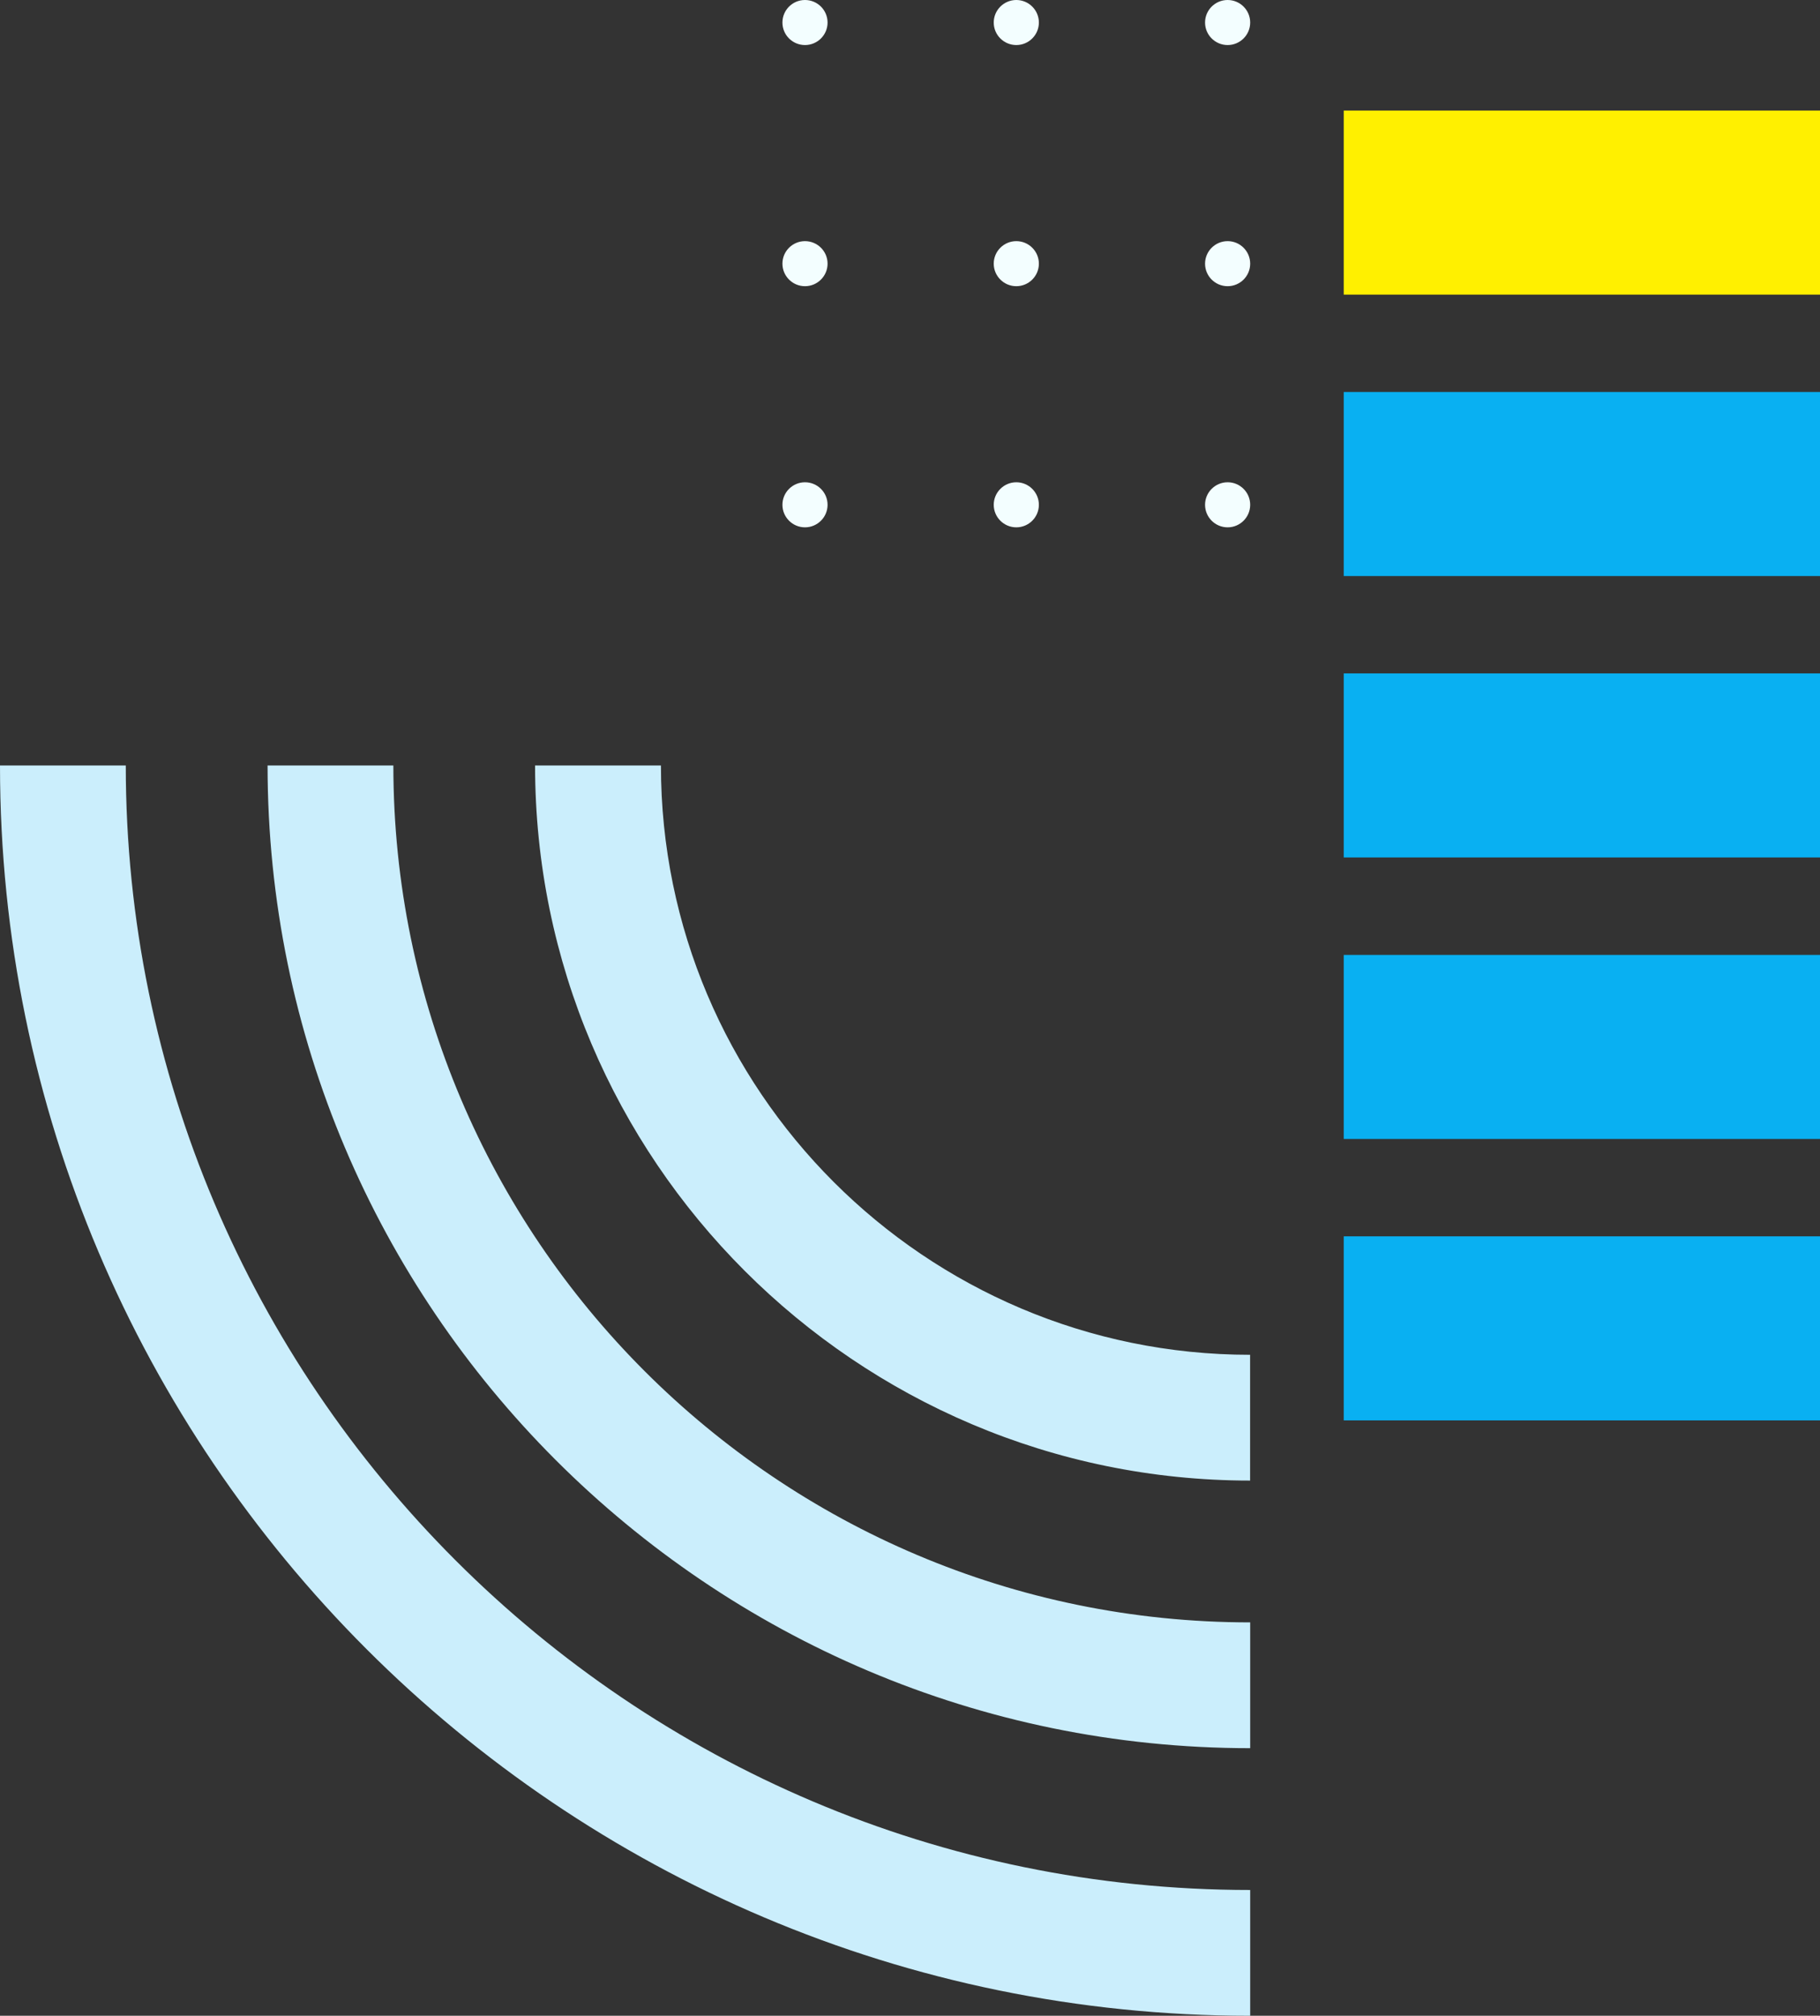
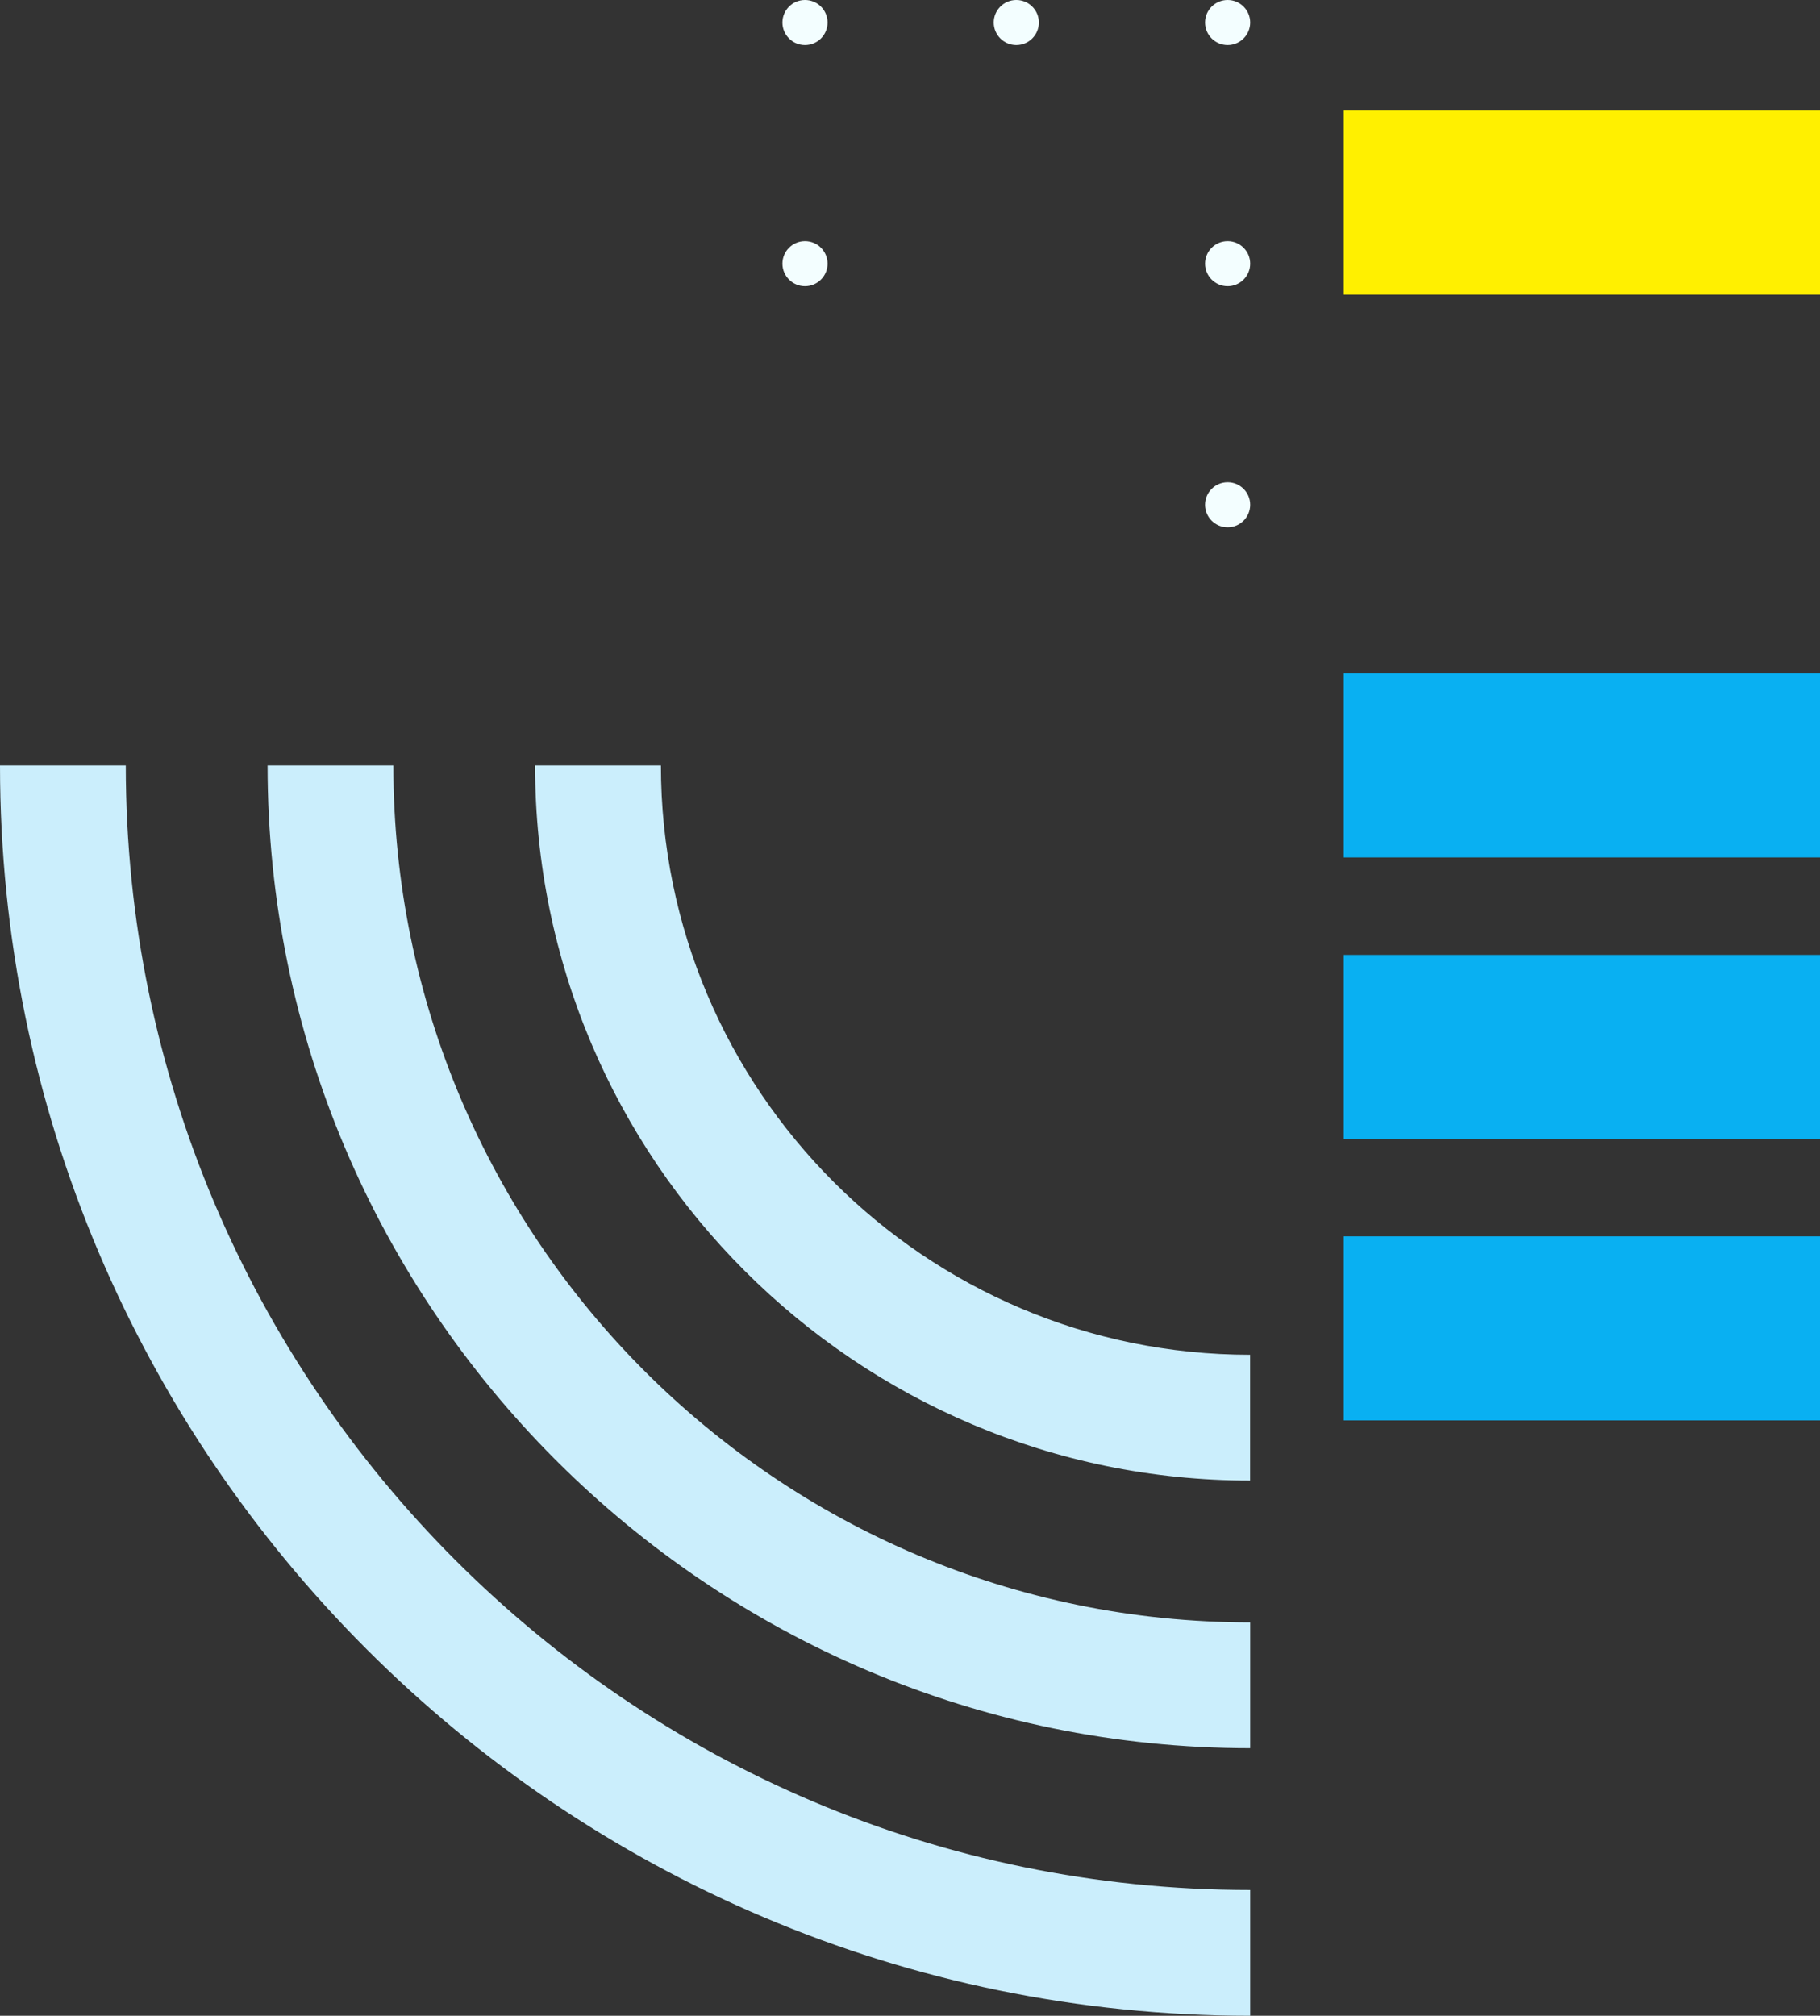
<svg xmlns="http://www.w3.org/2000/svg" width="214" height="237" viewBox="0 0 214 237" fill="none">
  <rect x="0" y="0" width="214" height="237" fill="#333333" stroke="none" />
  <g clip-path="url(#clip0_105_1217)">
    <path d="M214 13H158V34.642H214V13Z" fill="#FFF000" />
-     <path d="M214 46.087H158V67.729H214V46.087Z" fill="#09B0F2" />
    <path d="M214 79.175H158V100.816H214V79.175Z" fill="#09B0F2" />
    <path d="M214 112.271H158V133.913H214V112.271Z" fill="#09B0F2" />
    <path d="M214 145.358H158V167H214V145.358Z" fill="#09B0F2" />
  </g>
  <g clip-path="url(#clip1_105_1217)">
-     <path d="M94.653 56.703C93.19 56.703 92 57.89 92 59.351C92 60.812 93.19 62 94.653 62C96.117 62 97.307 60.812 97.307 59.351C97.307 57.89 96.117 56.703 94.653 56.703Z" fill="#F3FEFF" />
-     <path d="M119.5 56.703C118.036 56.703 116.846 57.89 116.846 59.351C116.846 60.812 118.036 62 119.5 62C120.964 62 122.154 60.812 122.154 59.351C122.154 57.89 120.964 56.703 119.5 56.703Z" fill="#F3FEFF" />
    <path d="M144.347 56.703C142.883 56.703 141.693 57.89 141.693 59.351C141.693 60.812 142.883 62 144.347 62C145.81 62 147 60.812 147 59.351C147 57.89 145.81 56.703 144.347 56.703Z" fill="#F3FEFF" />
    <path d="M94.653 28.352C93.19 28.352 92 29.539 92 31C92 32.461 93.19 33.649 94.653 33.649C96.117 33.649 97.307 32.461 97.307 31C97.307 29.539 96.117 28.352 94.653 28.352Z" fill="#F3FEFF" />
-     <path d="M119.5 28.352C118.036 28.352 116.846 29.539 116.846 31C116.846 32.461 118.036 33.649 119.5 33.649C120.964 33.649 122.154 32.461 122.154 31C122.154 29.539 120.964 28.352 119.5 28.352Z" fill="#F3FEFF" />
    <path d="M144.347 28.352C142.883 28.352 141.693 29.539 141.693 31C141.693 32.461 142.883 33.649 144.347 33.649C145.81 33.649 147 32.461 147 31C147 29.539 145.81 28.352 144.347 28.352Z" fill="#F3FEFF" />
    <path d="M94.653 5.297C96.119 5.297 97.307 4.111 97.307 2.649C97.307 1.186 96.119 0 94.653 0C93.188 0 92 1.186 92 2.649C92 4.111 93.188 5.297 94.653 5.297Z" fill="#F3FEFF" />
    <path d="M119.5 0C118.036 0 116.846 1.187 116.846 2.649C116.846 4.11 118.036 5.297 119.5 5.297C120.964 5.297 122.154 4.11 122.154 2.649C122.154 1.187 120.964 0 119.5 0Z" fill="#F3FEFF" />
    <path d="M144.347 0C142.883 0 141.693 1.187 141.693 2.649C141.693 4.11 142.883 5.297 144.347 5.297C145.81 5.297 147 4.11 147 2.649C147 1.187 145.81 0 144.347 0Z" fill="#F3FEFF" />
  </g>
  <g clip-path="url(#clip2_105_1217)">
    <path d="M147 237V222.211C74.098 222.211 14.789 162.902 14.789 90H0C0 171.057 65.943 237 147 237ZM31.462 90H46.252C46.252 145.55 91.45 190.748 147 190.748V205.538C83.295 205.538 31.462 153.705 31.462 90ZM62.925 90H77.714C77.714 128.199 108.791 159.286 146.99 159.286V174.075C100.637 174.075 62.915 136.363 62.915 90H62.925Z" fill="#CBEEFC" />
  </g>
  <defs>
    <clipPath id="clip0_105_1217">
      <rect width="56" height="154" fill="white" transform="translate(158 13)" />
    </clipPath>
    <clipPath id="clip1_105_1217">
      <rect width="55" height="62" fill="white" transform="translate(92)" />
    </clipPath>
    <clipPath id="clip2_105_1217">
      <rect width="147" height="147" fill="white" transform="matrix(-1 0 0 1 147 90)" />
    </clipPath>
  </defs>
</svg>